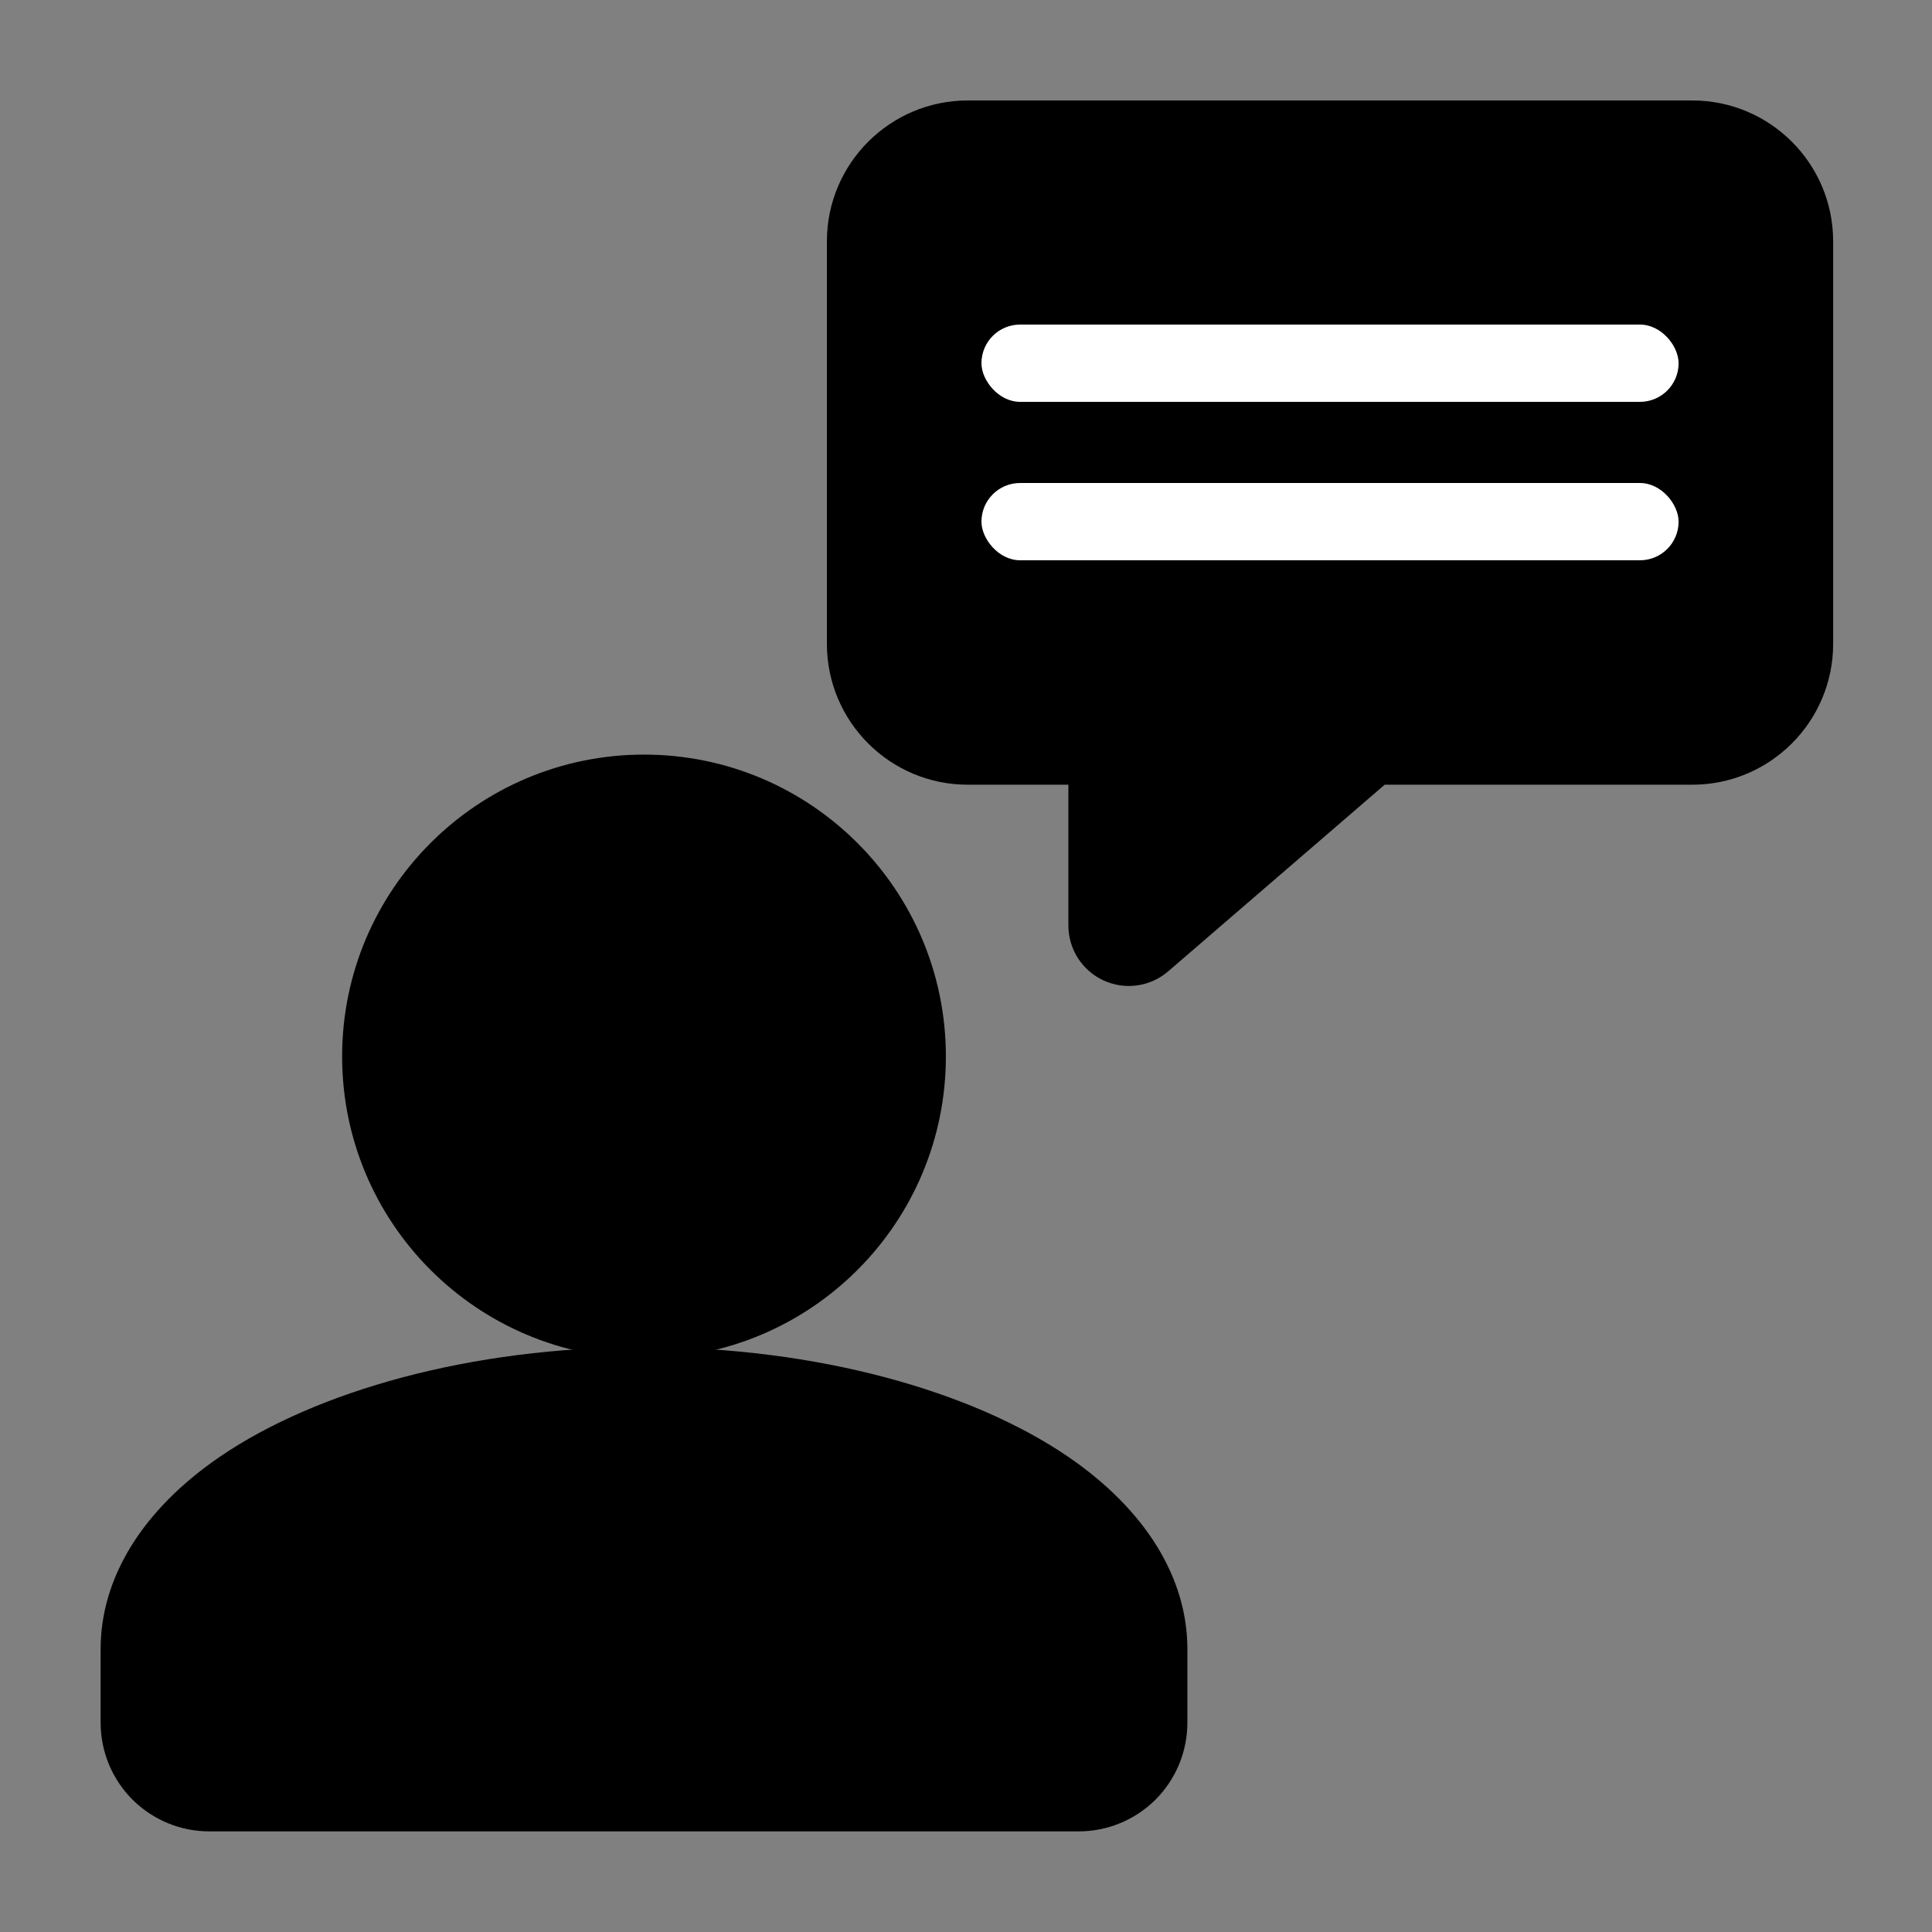
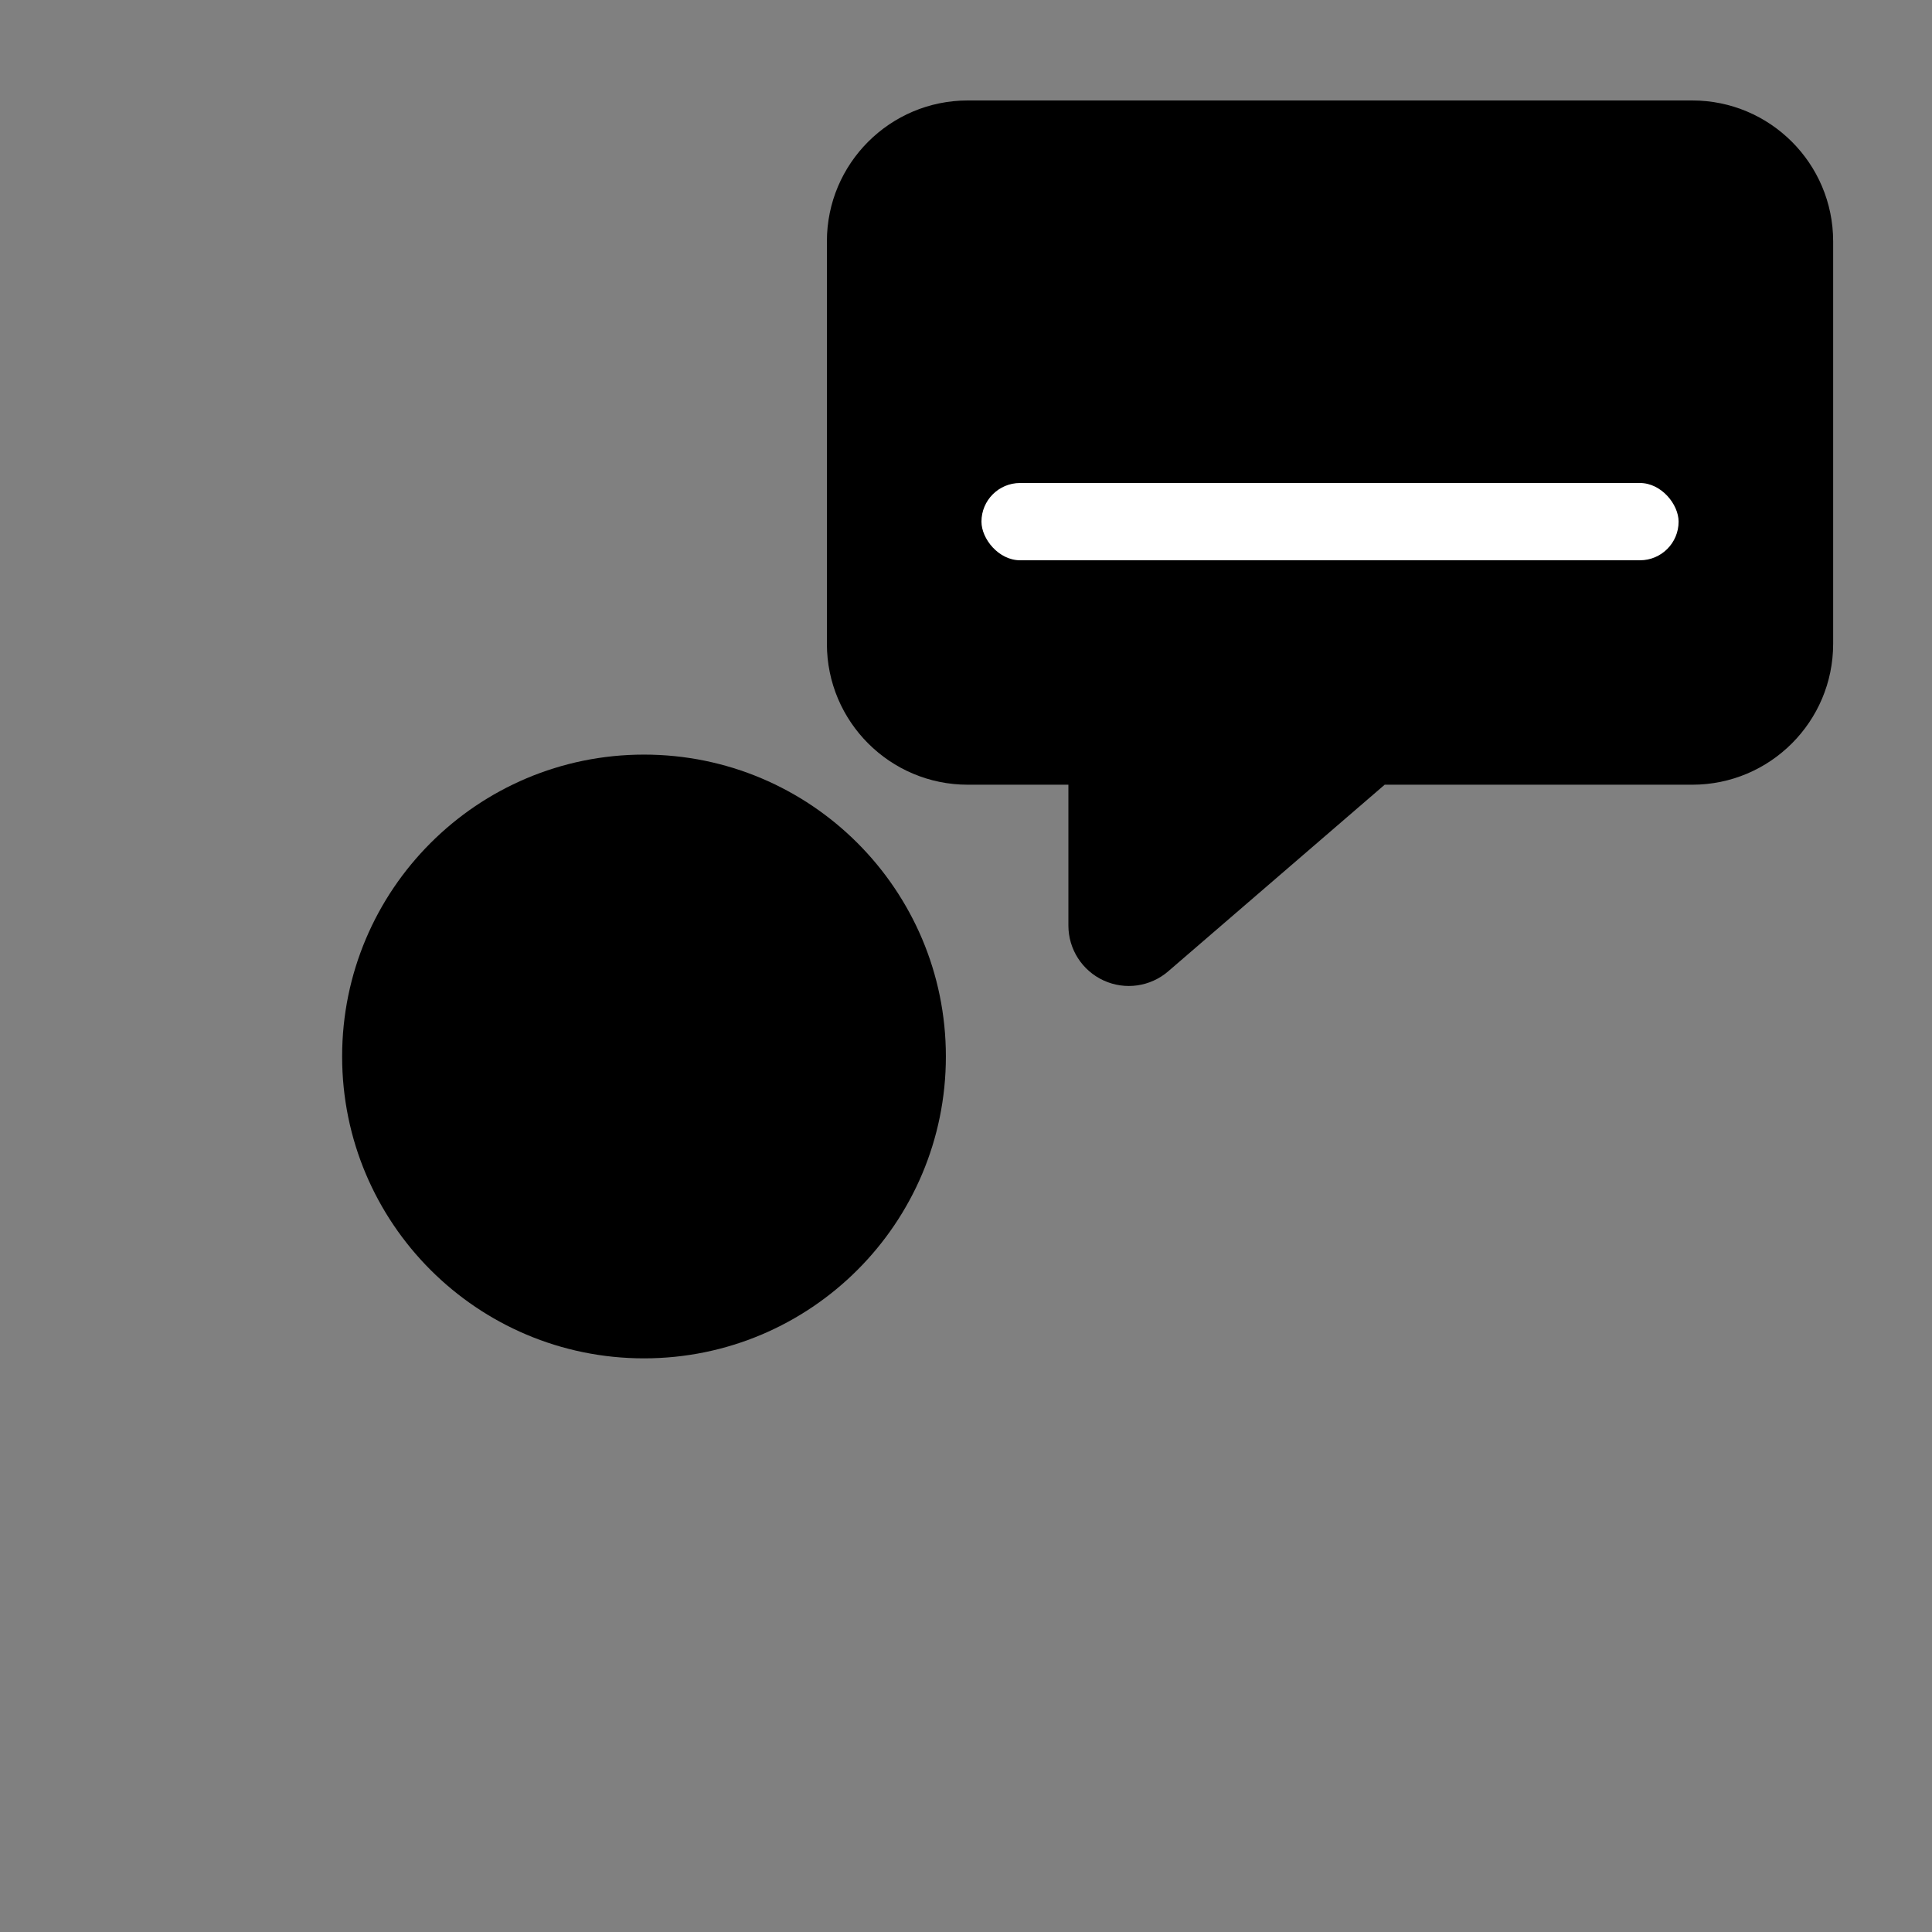
<svg xmlns="http://www.w3.org/2000/svg" width="500" height="500" viewBox="0 0 500 500" fill="none">
  <rect x="0" y="0" width="500" height="500" fill="#808080" stroke="none" />
  <path fill-rule="evenodd" clip-rule="evenodd" d="M437.959 26H250.459C230.334 26 214.001 42.333 214.001 62.458V166.625C214.001 186.75 230.334 203.083 250.459 203.083H276.501V239.542C276.501 245.646 280.063 251.208 285.626 253.75C291.168 256.292 297.709 255.375 302.334 251.375L358.355 203.083H437.959C458.084 203.083 474.418 186.75 474.418 166.625V62.458C474.418 42.333 458.084 26 437.959 26Z" fill="black" />
-   <path fill-rule="evenodd" clip-rule="evenodd" d="M307.292 426.75C307.292 408.396 296.521 390.708 276.334 376.938C251.563 360.063 211.73 348.625 166.667 348.625C121.604 348.625 81.771 360.063 57 376.938C36.813 390.708 26.042 408.396 26.042 426.75V445.833C26.042 453.292 29 460.438 34.271 465.729C39.563 471 46.709 473.958 54.167 473.958H279.167C286.625 473.958 293.771 471 299.063 465.729C304.334 460.438 307.292 453.292 307.292 445.833V426.75Z" fill="black" />
  <path d="M166.667 351.541C209.814 351.541 244.792 316.563 244.792 273.416C244.792 230.269 209.814 195.291 166.667 195.291C123.52 195.291 88.542 230.269 88.542 273.416C88.542 316.563 123.52 351.541 166.667 351.541Z" fill="black" />
-   <rect x="254" y="84" width="180.42" height="20" rx="10" fill="white" />
  <rect x="254" y="125" width="180.42" height="20" rx="10" fill="white" />
</svg>